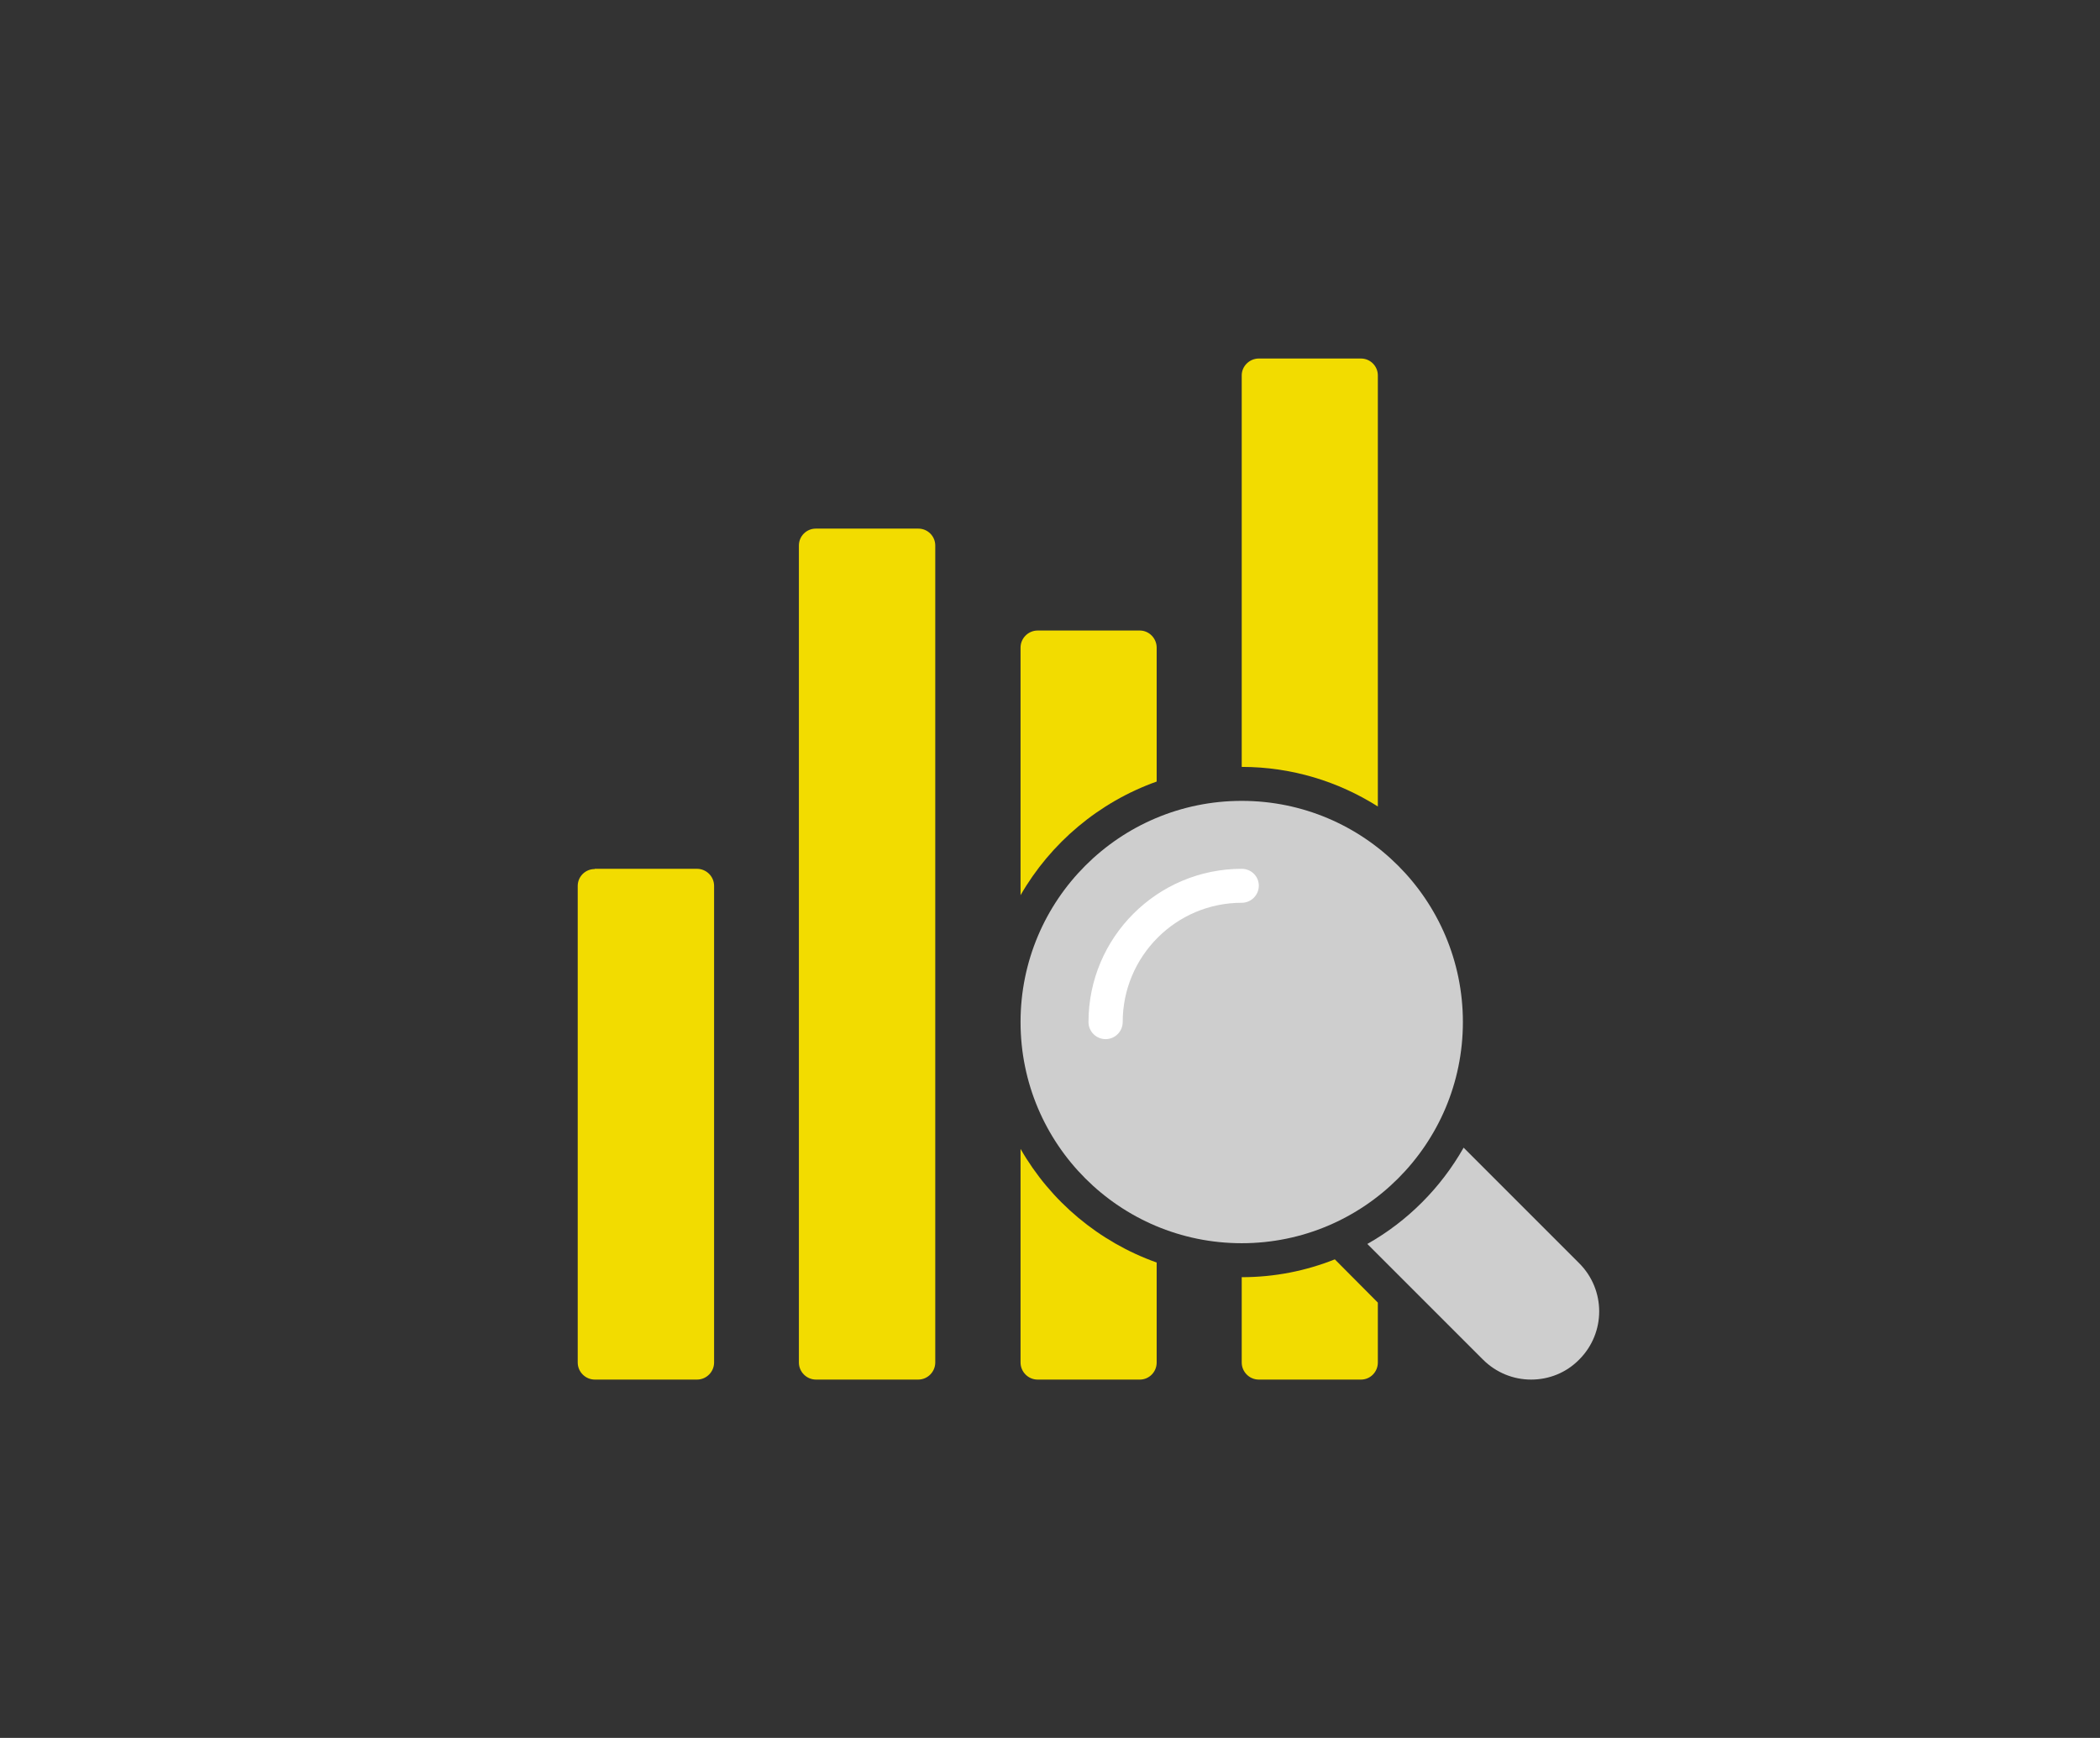
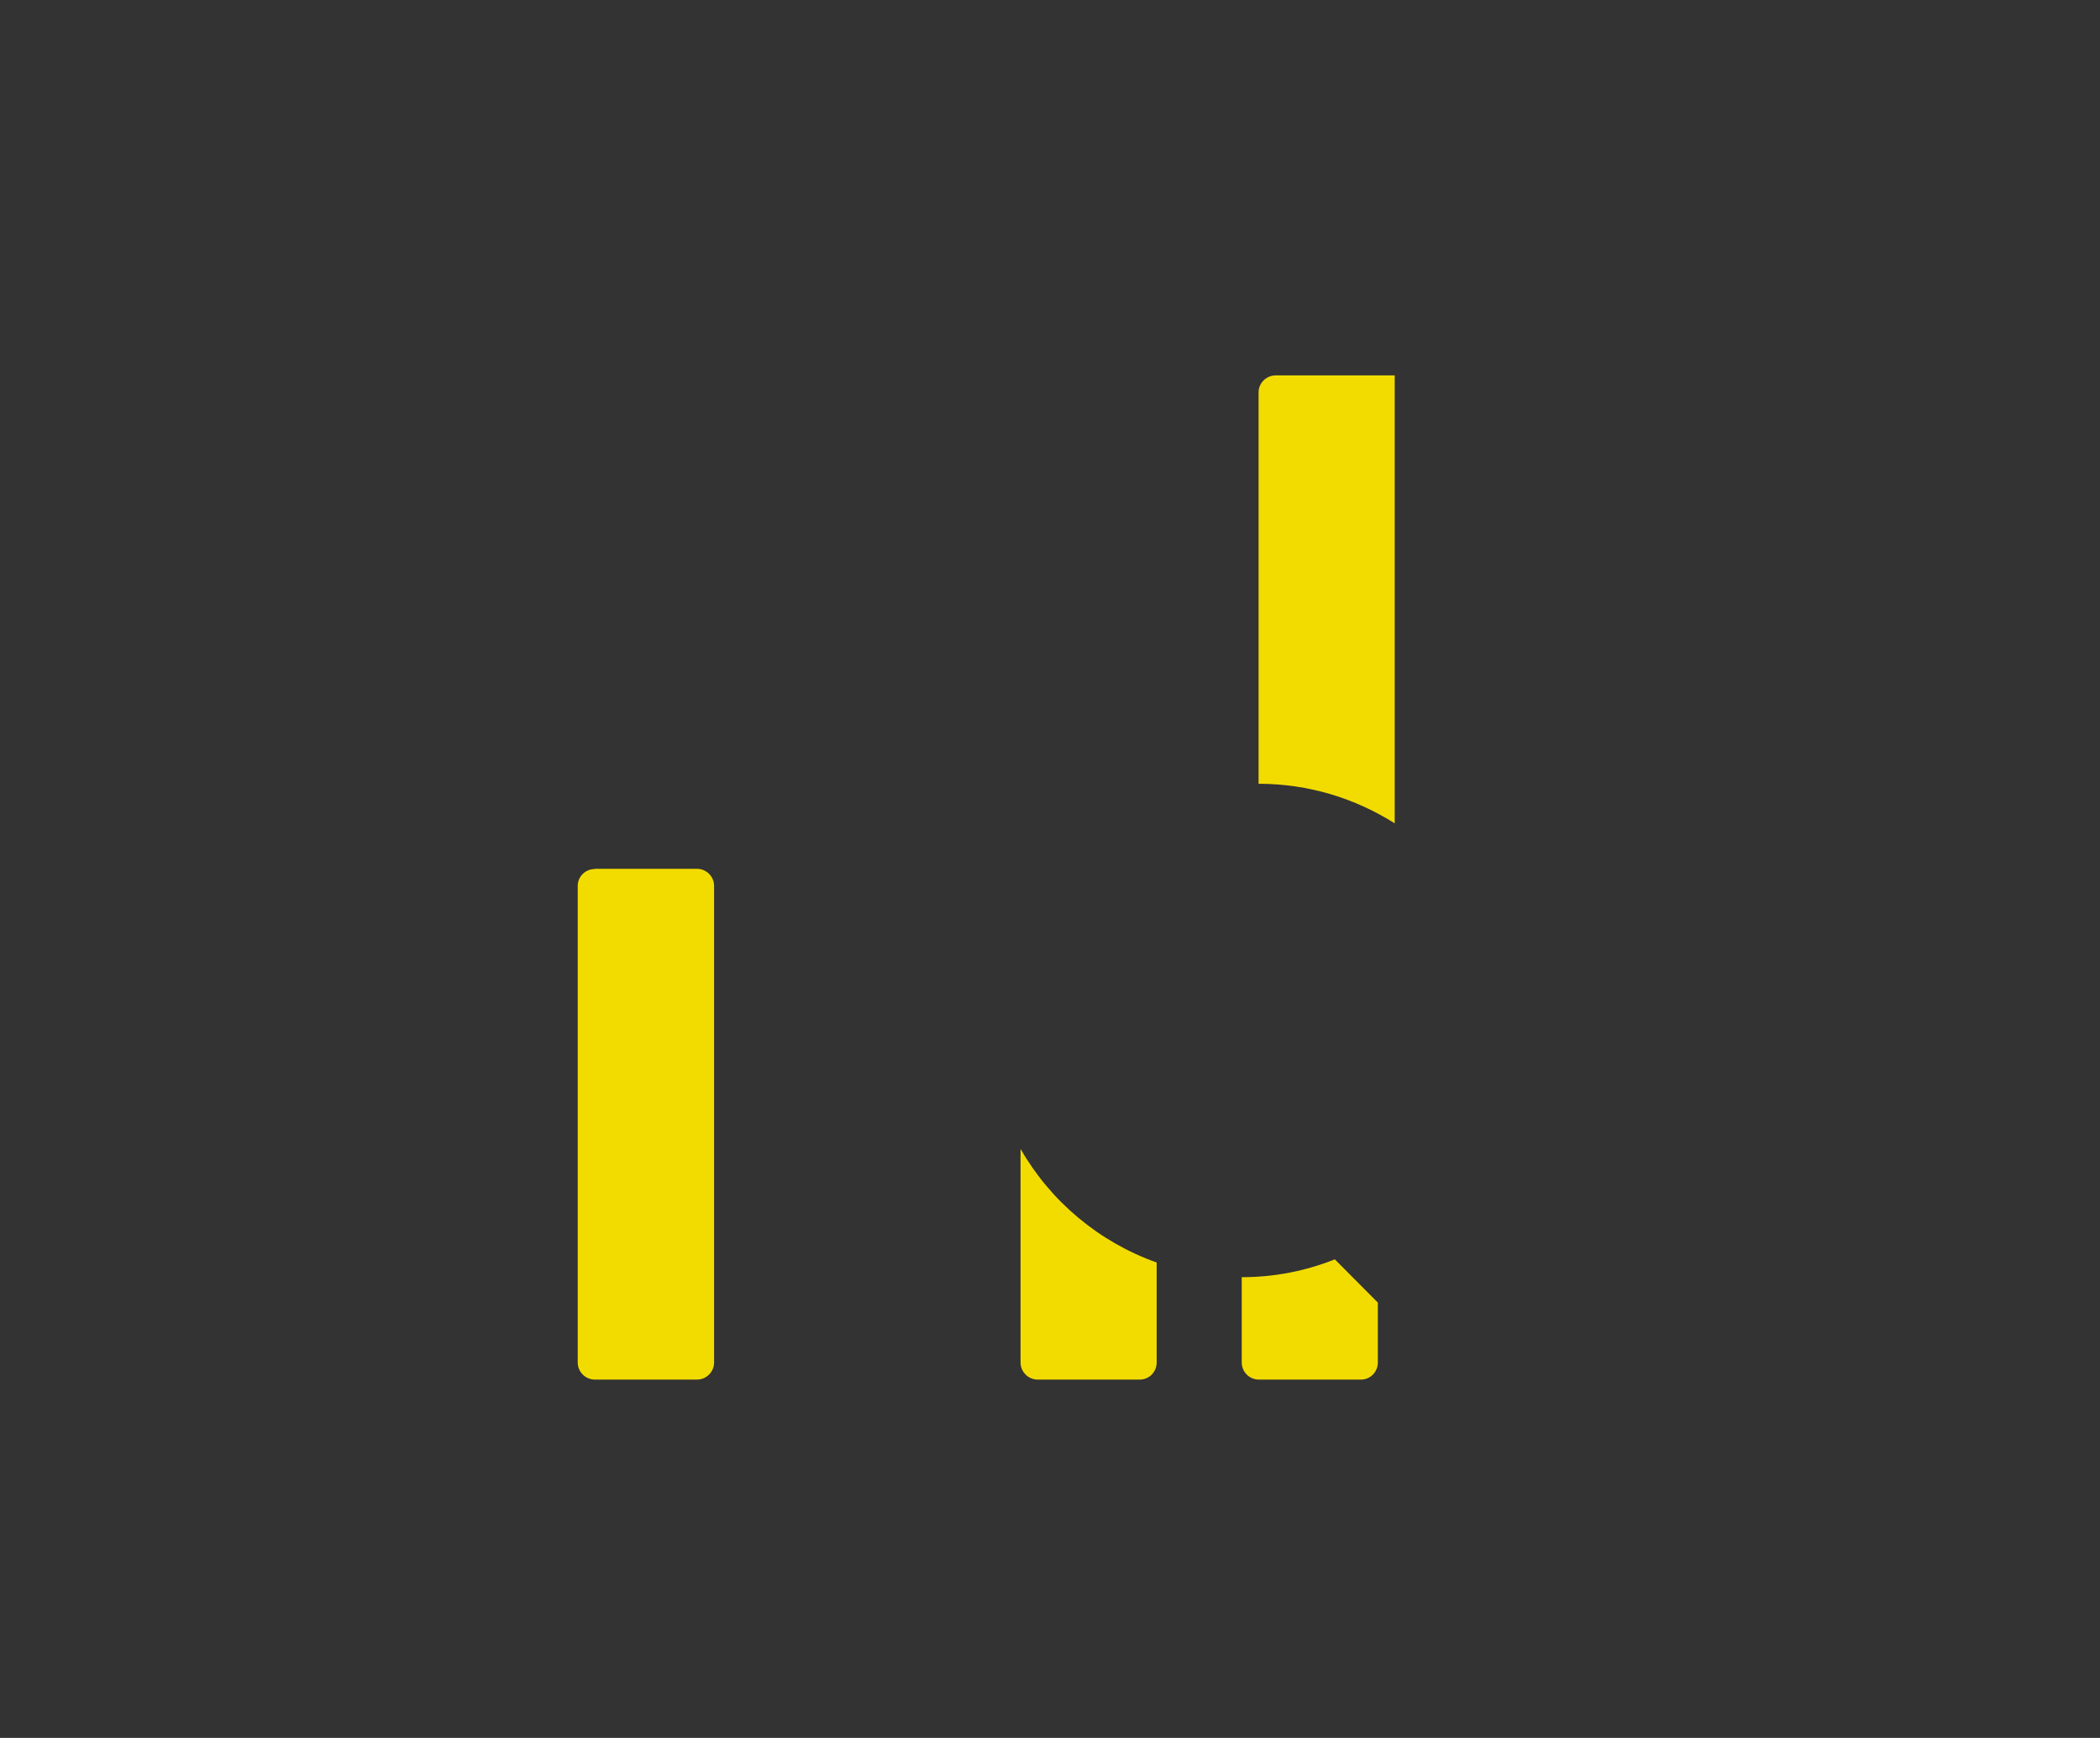
<svg xmlns="http://www.w3.org/2000/svg" id="uuid-8549735e-1e09-4e78-a4eb-fb580ac66167" data-name="レイヤー 1" viewBox="0 0 85.93 71.11">
  <rect x="0" y="0" width="85.93" height="71.11" fill="#333333" stroke="none" />
  <defs>
    <style>
      .uuid-0f297b04-02be-4a01-bf2e-ef7061dc7b7d {
        fill: #f2dc00;
      }

      .uuid-33d15fc2-06d8-438e-8487-666beaf56d71 {
        fill: #fff;
      }

      .uuid-3ccb9a7b-d340-4366-a67b-22b1d5201bfe {
        fill: #cecece;
      }
    </style>
  </defs>
  <path class="uuid-0f297b04-02be-4a01-bf2e-ef7061dc7b7d" d="M24.34,35.55h4.18c.38,0,.7.31.7.7v19.5c0,.38-.31.7-.7.7h-4.18c-.38,0-.7-.31-.7-.7v-19.5c0-.38.31-.69.69-.69Z" />
-   <path class="uuid-0f297b04-02be-4a01-bf2e-ef7061dc7b7d" d="M33.4,21.63h4.18c.38,0,.69.31.69.69v33.43c0,.38-.31.7-.7.7h-4.18c-.38,0-.7-.31-.7-.7V22.32c0-.38.31-.69.69-.69Z" />
  <path class="uuid-0f297b04-02be-4a01-bf2e-ef7061dc7b7d" d="M41.76,47.01v8.74c0,.38.31.7.7.7h4.18c.38,0,.69-.31.69-.7v-4.09c-2.36-.84-4.34-2.5-5.57-4.65Z" />
-   <path class="uuid-0f297b04-02be-4a01-bf2e-ef7061dc7b7d" d="M47.33,31.99v-5.49c0-.38-.31-.7-.69-.7h-4.18c-.38,0-.7.31-.7.7v10.13c1.23-2.14,3.21-3.81,5.57-4.65Z" />
-   <path class="uuid-0f297b04-02be-4a01-bf2e-ef7061dc7b7d" d="M56.38,15.36c0-.38-.31-.69-.69-.69h-4.18c-.38,0-.7.31-.7.69v16.02c2.05,0,3.96.6,5.57,1.62V15.36Z" />
+   <path class="uuid-0f297b04-02be-4a01-bf2e-ef7061dc7b7d" d="M56.38,15.36h-4.18c-.38,0-.7.31-.7.69v16.02c2.05,0,3.96.6,5.57,1.62V15.36Z" />
  <path class="uuid-0f297b04-02be-4a01-bf2e-ef7061dc7b7d" d="M50.81,52.27v3.48c0,.38.31.7.7.7h4.18c.38,0,.69-.31.69-.7v-2.45l-1.76-1.77c-1.18.47-2.46.73-3.81.73Z" />
-   <circle class="uuid-3ccb9a7b-d340-4366-a67b-22b1d5201bfe" cx="50.81" cy="41.82" r="9.05" />
-   <path class="uuid-3ccb9a7b-d340-4366-a67b-22b1d5201bfe" d="M64.62,51.69l-4.73-4.73c-.93,1.64-2.29,3.01-3.94,3.94l4.73,4.73c.54.54,1.25.82,1.97.82s1.43-.27,1.97-.82c1.09-1.09,1.09-2.85,0-3.94Z" />
-   <path class="uuid-33d15fc2-06d8-438e-8487-666beaf56d71" d="M45.24,42.52c-.38,0-.7-.31-.7-.7,0-3.46,2.81-6.27,6.27-6.27.39,0,.7.31.7.69s-.31.7-.7.7c-2.69,0-4.87,2.19-4.87,4.88,0,.38-.31.7-.7.7Z" />
</svg>